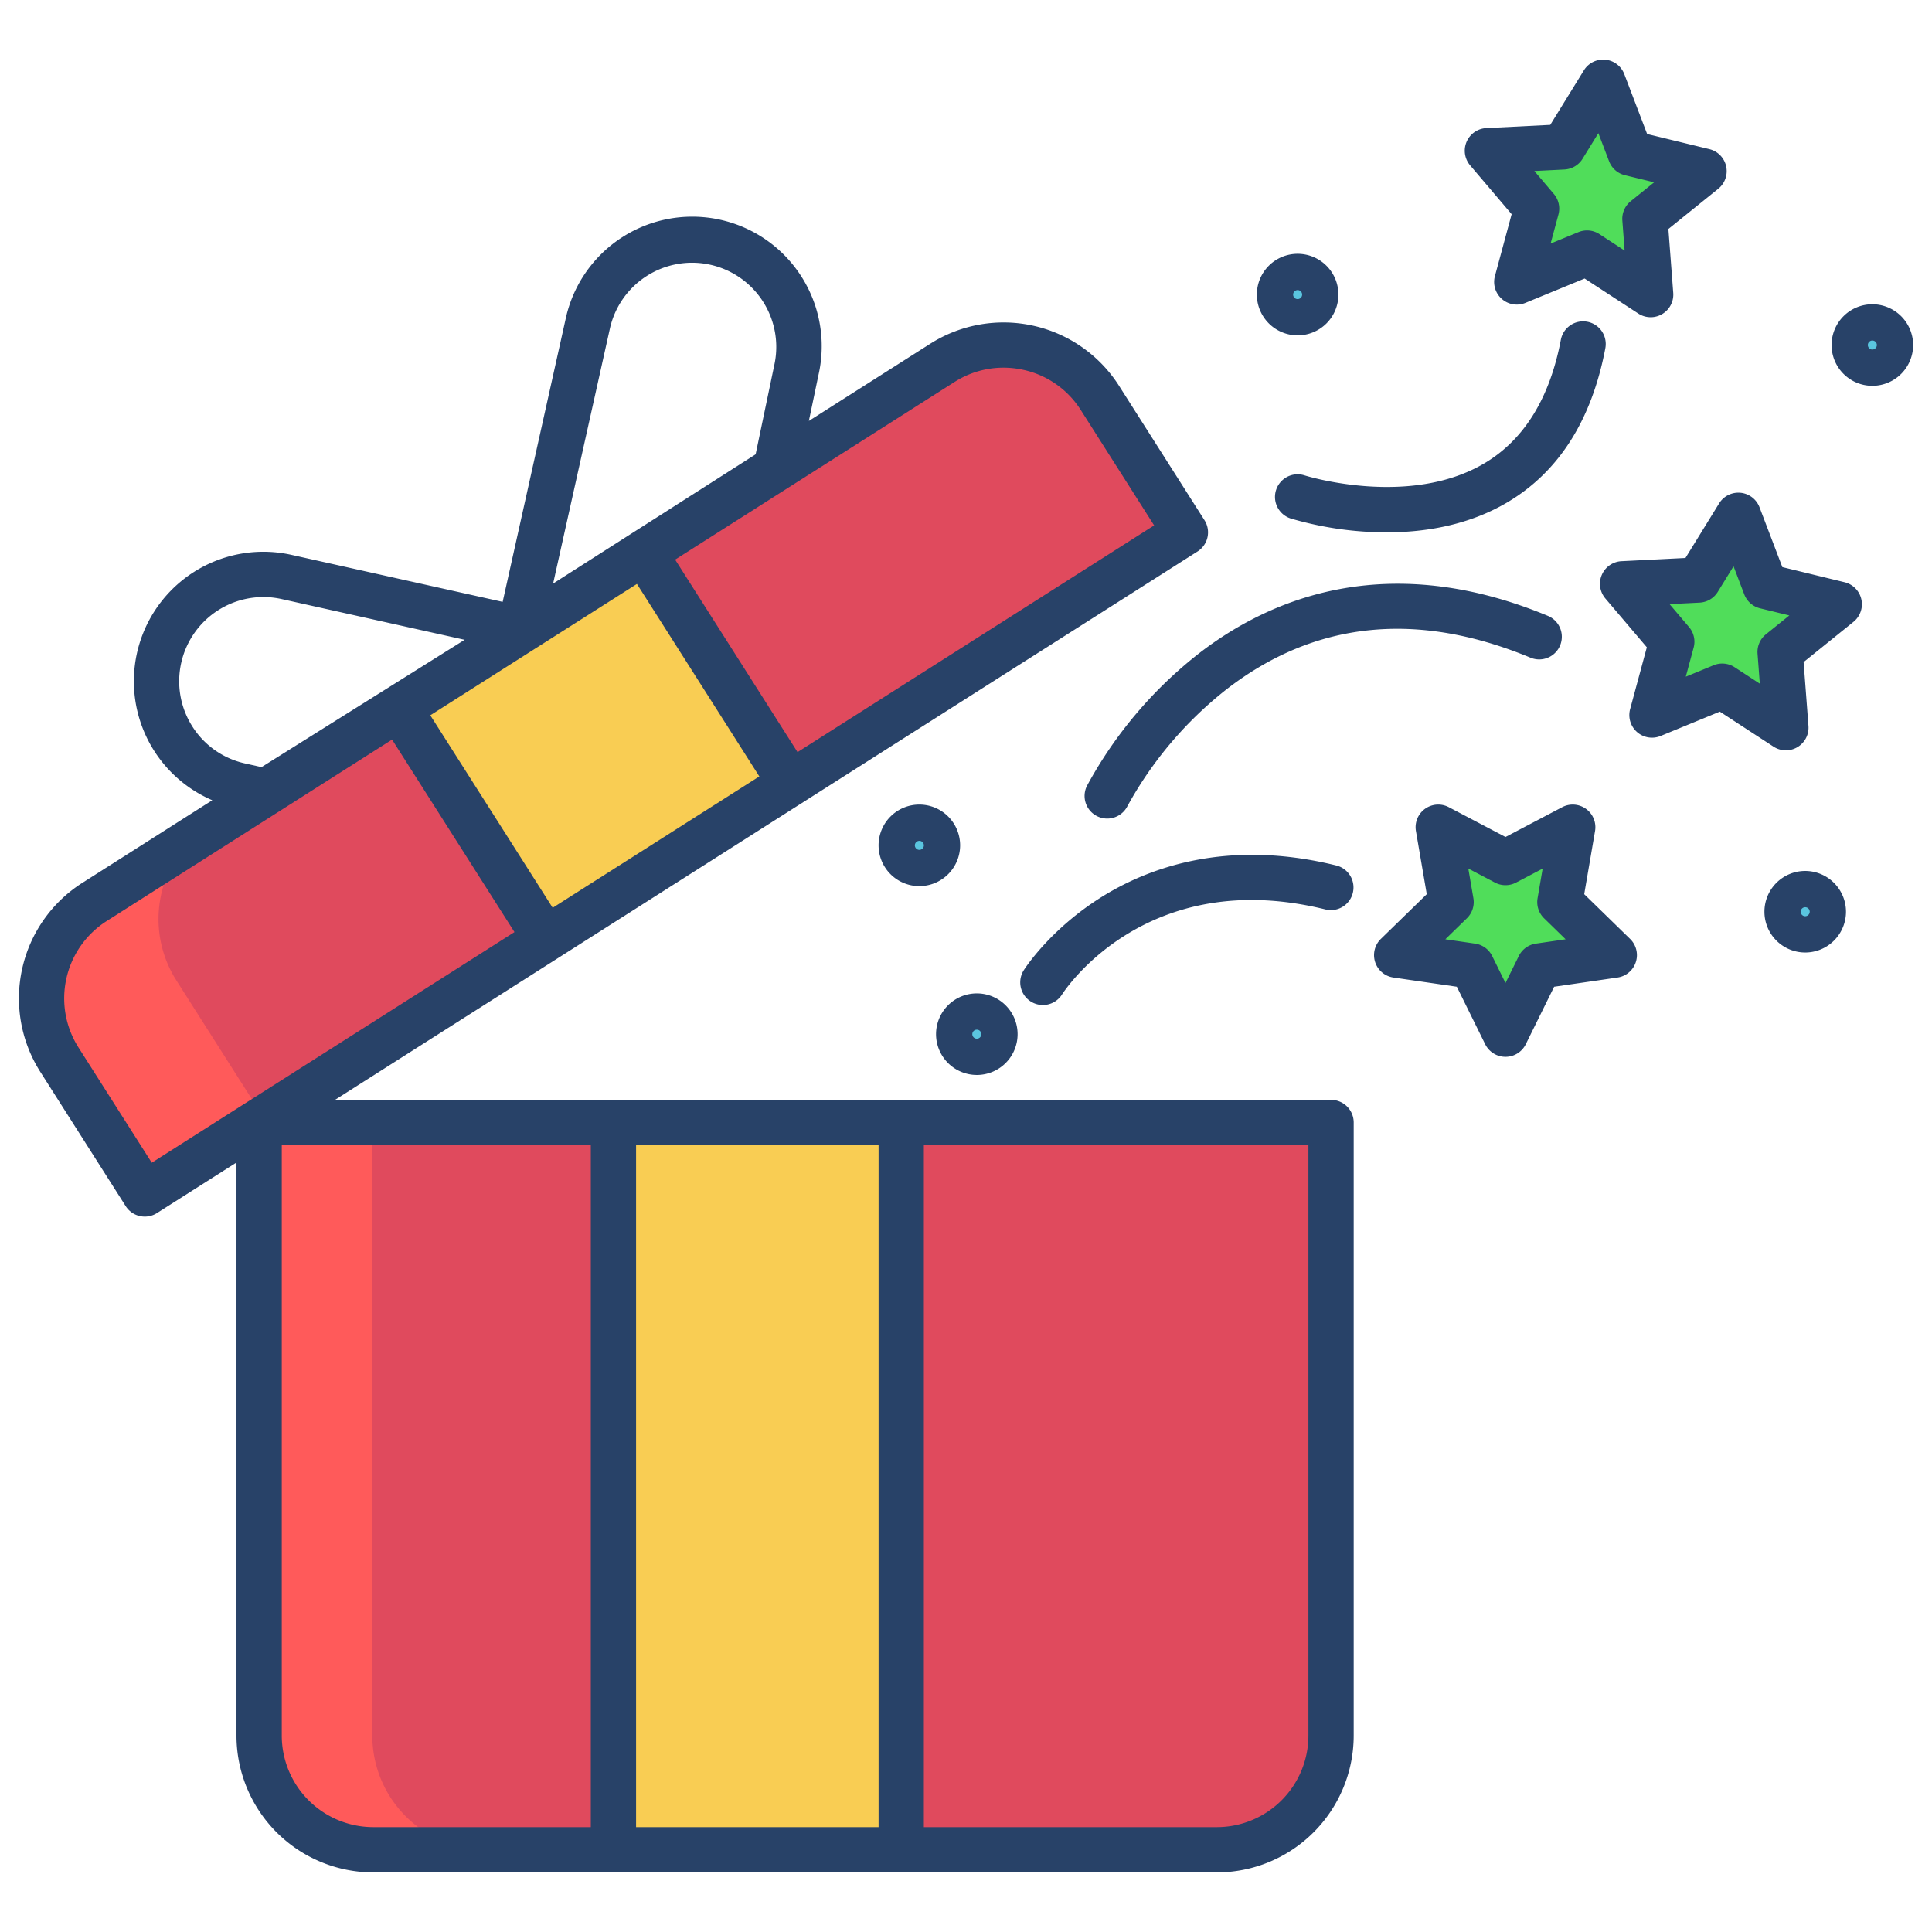
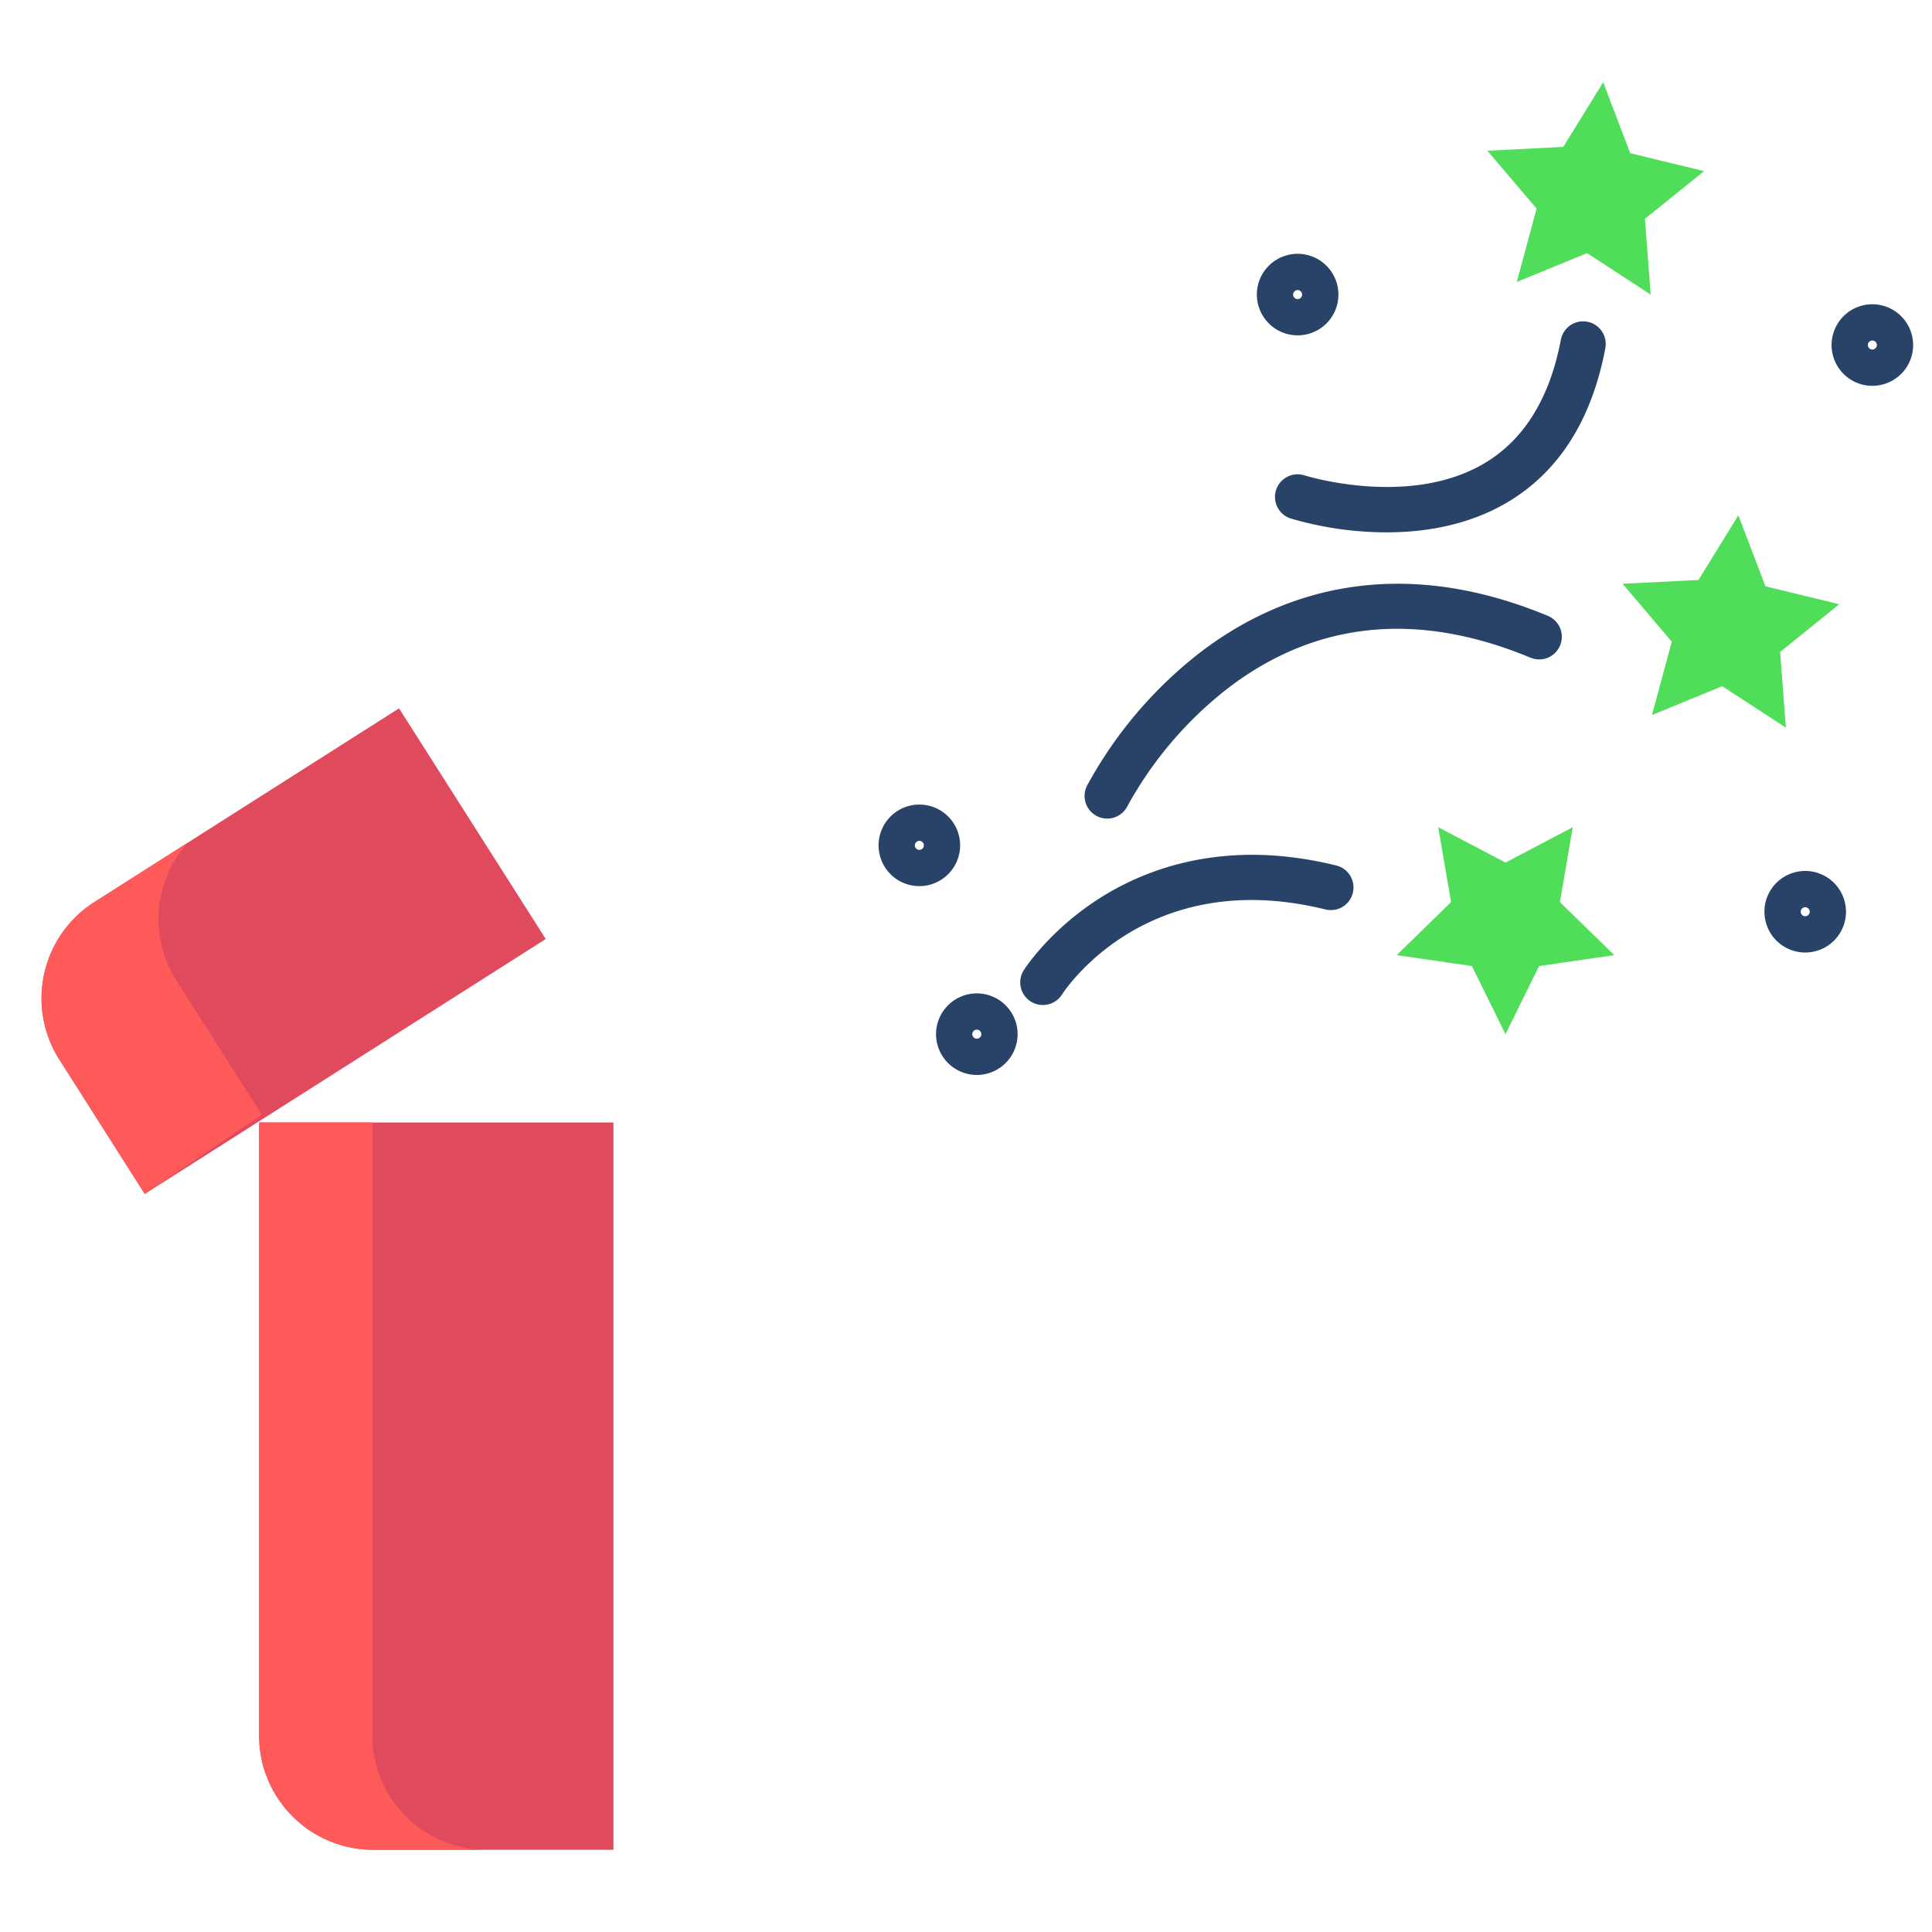
<svg xmlns="http://www.w3.org/2000/svg" viewBox="0 0 512 512" id="gift-box">
-   <path fill="#5ac5df" d="M478.4 236.81a4.805 4.805 0 1 1-4.8 4.81 4.806 4.806 0 0 1 4.8-4.81zm17.79-150.18a4.805 4.805 0 1 1-4.8 4.81 4.806 4.806 0 0 1 4.8-4.81zm-152.3-13.37a4.805 4.805 0 1 1-4.81 4.81 4.8 4.8 0 0 1 4.81-4.81zM243.64 219.22a4.805 4.805 0 1 1-4.81 4.81 4.8 4.8 0 0 1 4.81-4.81zm15.23 50.04a4.805 4.805 0 1 1-4.81 4.81 4.8 4.8 0 0 1 4.81-4.81z" />
  <path fill="#50dd5a" d="m451.6 45.35-15.68 12.64 1.53 20.08-16.86-11-18.63 7.65 5.26-19.44-13.04-15.34 20.11-1.01 10.57-17.14 7.17 18.81 19.57 4.75zM487.42 160.13l-15.67 12.64 1.53 20.07-16.87-11-18.62 7.65 5.25-19.43-13.03-15.35 20.11-1.01 10.57-17.14 7.17 18.82 19.56 4.75zM427.8 253.12l-19.92 2.89-8.91 18.06-8.91-18.06-19.93-2.89 14.42-14.06-3.4-19.84 17.82 9.37 17.82-9.37-3.4 19.84 14.41 14.06z" />
-   <path fill="#e04a5d" d="M352.74 297.48v162.49a30.241 30.241 0 0 1-30.24 30.24h-83.67V297.48zm-61.25-192.02 22.65 35.62-104.63 66.52-38.88-61.14 79.11-50.3a30.243 30.243 0 0 1 41.75 9.3z" />
-   <path fill="#f9cd53" d="M162.57 297.48h76.26v192.73h-76.26zM137.58 167.48v-.01l33.05-21.01 38.88 61.14-64.88 41.25-38.88-61.13 31.83-20.24z" />
  <path fill="#e04a5d" d="M162.57 297.48v192.73H98.92a30.244 30.244 0 0 1-30.25-30.24V297.48zm-17.94-48.63L38.37 316.41 15.73 280.8a30.24 30.24 0 0 1 9.29-41.75l80.73-51.33z" />
  <path fill="#ff5a5a" d="M98.67 459.97V297.48h-30v162.49a30.244 30.244 0 0 0 30.25 30.24h30a30.244 30.244 0 0 1-30.25-30.24zM46.73 259.8a30.244 30.244 0 0 1 3.093-36.52l-24.8 15.77a30.24 30.24 0 0 0-9.29 41.75l22.64 35.61 31-21z" />
-   <path fill="#284268" d="M352.742 291.476H88.779l228.58-145.334a6 6 0 0 0 1.844-8.284l-22.647-35.618a36.285 36.285 0 0 0-50.033-11.14l-32.165 20.451 2.548-12.191a34.314 34.314 0 1 0-66.987-14.914l-16.71 75.054-55.951-12.454a34.315 34.315 0 0 0-21 65.026L21.8 233.982a36.285 36.285 0 0 0-11.14 50.032l22.647 35.619a6 6 0 0 0 8.283 1.845l21.08-13.4v151.888a36.285 36.285 0 0 0 36.246 36.244H322.5a36.285 36.285 0 0 0 36.244-36.244v-162.49a6 6 0 0 0-6.002-6zm-99.78-190.248a24.084 24.084 0 0 1 12.961-3.794 24.481 24.481 0 0 1 5.316.587 24.09 24.09 0 0 1 15.19 10.658l19.428 30.555-94.5 60.086-32.436-51.014zm-91.33-14.173a22.314 22.314 0 1 1 43.545 9.775l-4.926 23.564-53.667 34.249zm7.16 67.69 32.436 51.014-54.76 34.816-32.435-51.014zM50.971 192.513a22.314 22.314 0 0 1 23.679-33.754l48.485 10.794-53.822 33.739-4.362-.972a22.168 22.168 0 0 1-13.98-9.807zM40.216 308.132l-19.427-30.556a24.272 24.272 0 0 1 7.45-33.467L103.906 196l32.435 51.014zM156.569 484.21H98.916a24.272 24.272 0 0 1-24.244-24.244v-156.49h81.9zm76.264 0h-64.264V303.476h64.264zm113.909-24.244A24.272 24.272 0 0 1 322.5 484.21h-77.667V303.476h101.909zm73.091-222.995 2.87-16.735a6 6 0 0 0-8.703-6.325l-15.028 7.9-15.029-7.9a6 6 0 0 0-8.706 6.325l2.87 16.735-12.158 11.85a6 6 0 0 0 3.325 10.235l16.8 2.442 7.514 15.225a6 6 0 0 0 10.762 0l7.513-15.225 16.8-2.442a6 6 0 0 0 3.325-10.235zm-12.817 13.1a6 6 0 0 0-4.518 3.282l-3.529 7.152-3.53-7.152a6 6 0 0 0-4.517-3.282l-7.894-1.147 5.712-5.567a6 6 0 0 0 1.726-5.311l-1.349-7.862 7.06 3.711a5.994 5.994 0 0 0 5.584 0l7.059-3.711-1.348 7.862a6 6 0 0 0 1.725 5.311l5.712 5.567zm81.825-95.771-16.5-4.01-6.051-15.863a6 6 0 0 0-10.714-1.012l-8.911 14.453-16.957.853a6 6 0 0 0-4.272 9.876l10.991 12.941-4.427 16.39a6 6 0 0 0 8.073 7.115l15.7-6.454L470 197.866a6 6 0 0 0 9.261-5.479l-1.285-16.93 13.213-10.657a6 6 0 0 0-2.348-10.5zm-20.856 13.8a6 6 0 0 0-2.216 5.125l.6 7.953-6.681-4.359a6 6 0 0 0-5.559-.524l-7.376 3.032 2.08-7.7a6 6 0 0 0-1.219-5.449l-5.163-6.079 7.966-.4a6 6 0 0 0 4.807-2.842l4.185-6.789 2.842 7.452a6 6 0 0 0 4.189 3.691l7.751 1.884zM400.6 56.763l-4.429 16.39a6 6 0 0 0 8.073 7.116l15.7-6.455 14.221 9.279a6 6 0 0 0 9.261-5.48l-1.285-16.93 13.216-10.658a6 6 0 0 0-2.348-10.5l-16.5-4.009-6.05-15.864a6 6 0 0 0-10.714-1.01l-8.91 14.452-16.958.852a6 6 0 0 0-4.273 9.876zm13.991-11.844a6 6 0 0 0 4.806-2.843l4.186-6.789 2.842 7.452a6 6 0 0 0 4.189 3.692l7.75 1.883-6.208 5.006a6 6 0 0 0-2.217 5.125l.6 7.954-6.681-4.359a6 6 0 0 0-5.559-.524l-7.376 3.032 2.08-7.7a6 6 0 0 0-1.219-5.45l-5.163-6.08z" />
  <path fill="#284268" d="M291.746 237.835c-13.546 8.525-20.164 18.855-20.439 19.291a6 6 0 0 0 10.134 6.427c.9-1.4 22.609-34.215 69.86-22.527a6 6 0 0 0 2.883-11.648c-29.072-7.193-50.001.628-62.438 8.457zM405.6 174.293a6 6 0 0 0 4.6-11.084c-42.714-17.727-73.759-4.452-92.28 9.808a112.488 112.488 0 0 0-29.868 35.246A6 6 0 1 0 298.8 213.6a101.191 101.191 0 0 1 26.44-31.075c23.288-17.925 50.325-20.697 80.36-8.232zm-67.422-44.449a6 6 0 0 0 3.862 7.555 90.163 90.163 0 0 0 25.438 3.676c10.034 0 21.623-1.811 32.015-7.971 13.6-8.058 22.32-21.787 25.934-40.8a6 6 0 1 0-11.789-2.24c-2.938 15.461-9.738 26.46-20.211 32.69-19.921 11.853-47.267 3.367-47.7 3.229a6 6 0 0 0-7.549 3.861zm-79.311 155.029a10.806 10.806 0 1 0-10.805-10.806 10.819 10.819 0 0 0 10.805 10.806zm0-12a1.195 1.195 0 1 1-1.194 1.194 1.2 1.2 0 0 1 1.194-1.194zm85.02-184a10.806 10.806 0 1 0-10.806-10.806 10.818 10.818 0 0 0 10.806 10.806zm0-12a1.195 1.195 0 1 1-1.195 1.194 1.2 1.2 0 0 1 1.195-1.194zm152.307 3.76A10.806 10.806 0 1 0 507 91.438a10.817 10.817 0 0 0-10.806-10.805zm0 12a1.195 1.195 0 1 1 1.195-1.195 1.2 1.2 0 0 1-1.195 1.195zm-241.75 131.394a10.806 10.806 0 1 0-10.8 10.806 10.817 10.817 0 0 0 10.8-10.806zm-10.8 1.2a1.195 1.195 0 1 1 1.194-1.2 1.2 1.2 0 0 1-1.199 1.195zm234.756 5.585a10.806 10.806 0 1 0 10.806 10.806 10.818 10.818 0 0 0-10.806-10.806zm0 12a1.194 1.194 0 1 1 1.195-1.194 1.2 1.2 0 0 1-1.195 1.194z" />
</svg>